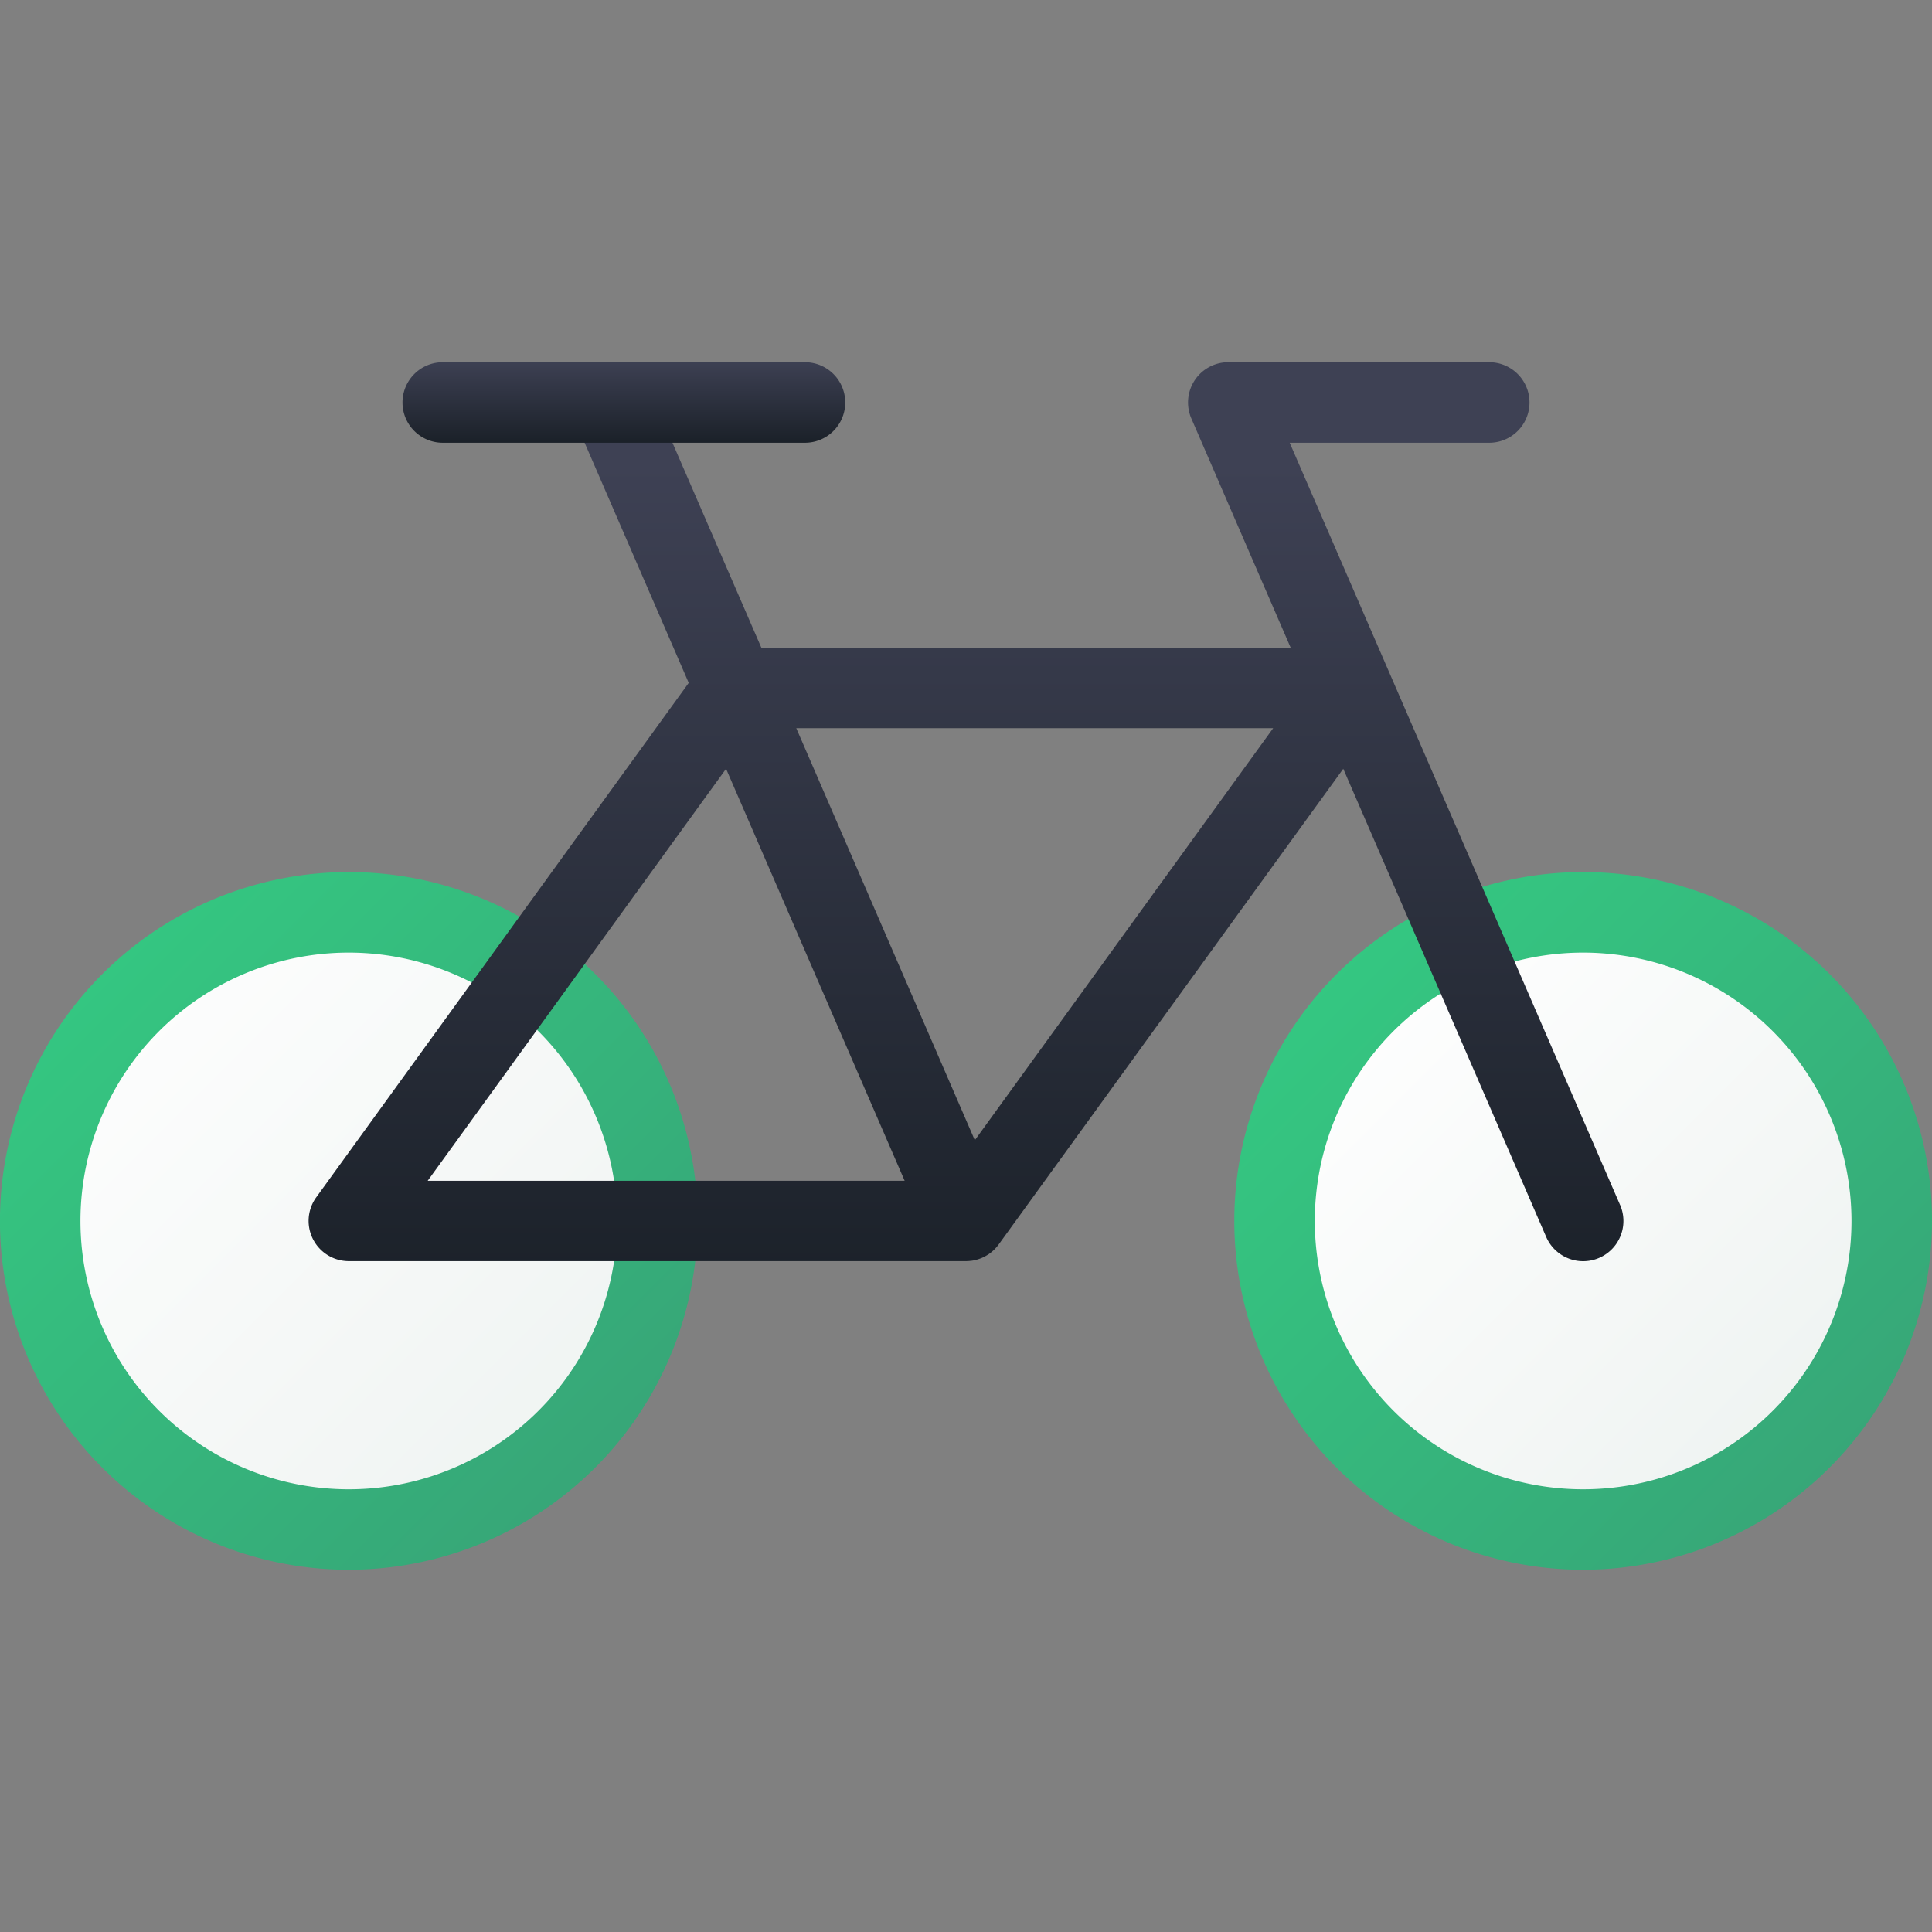
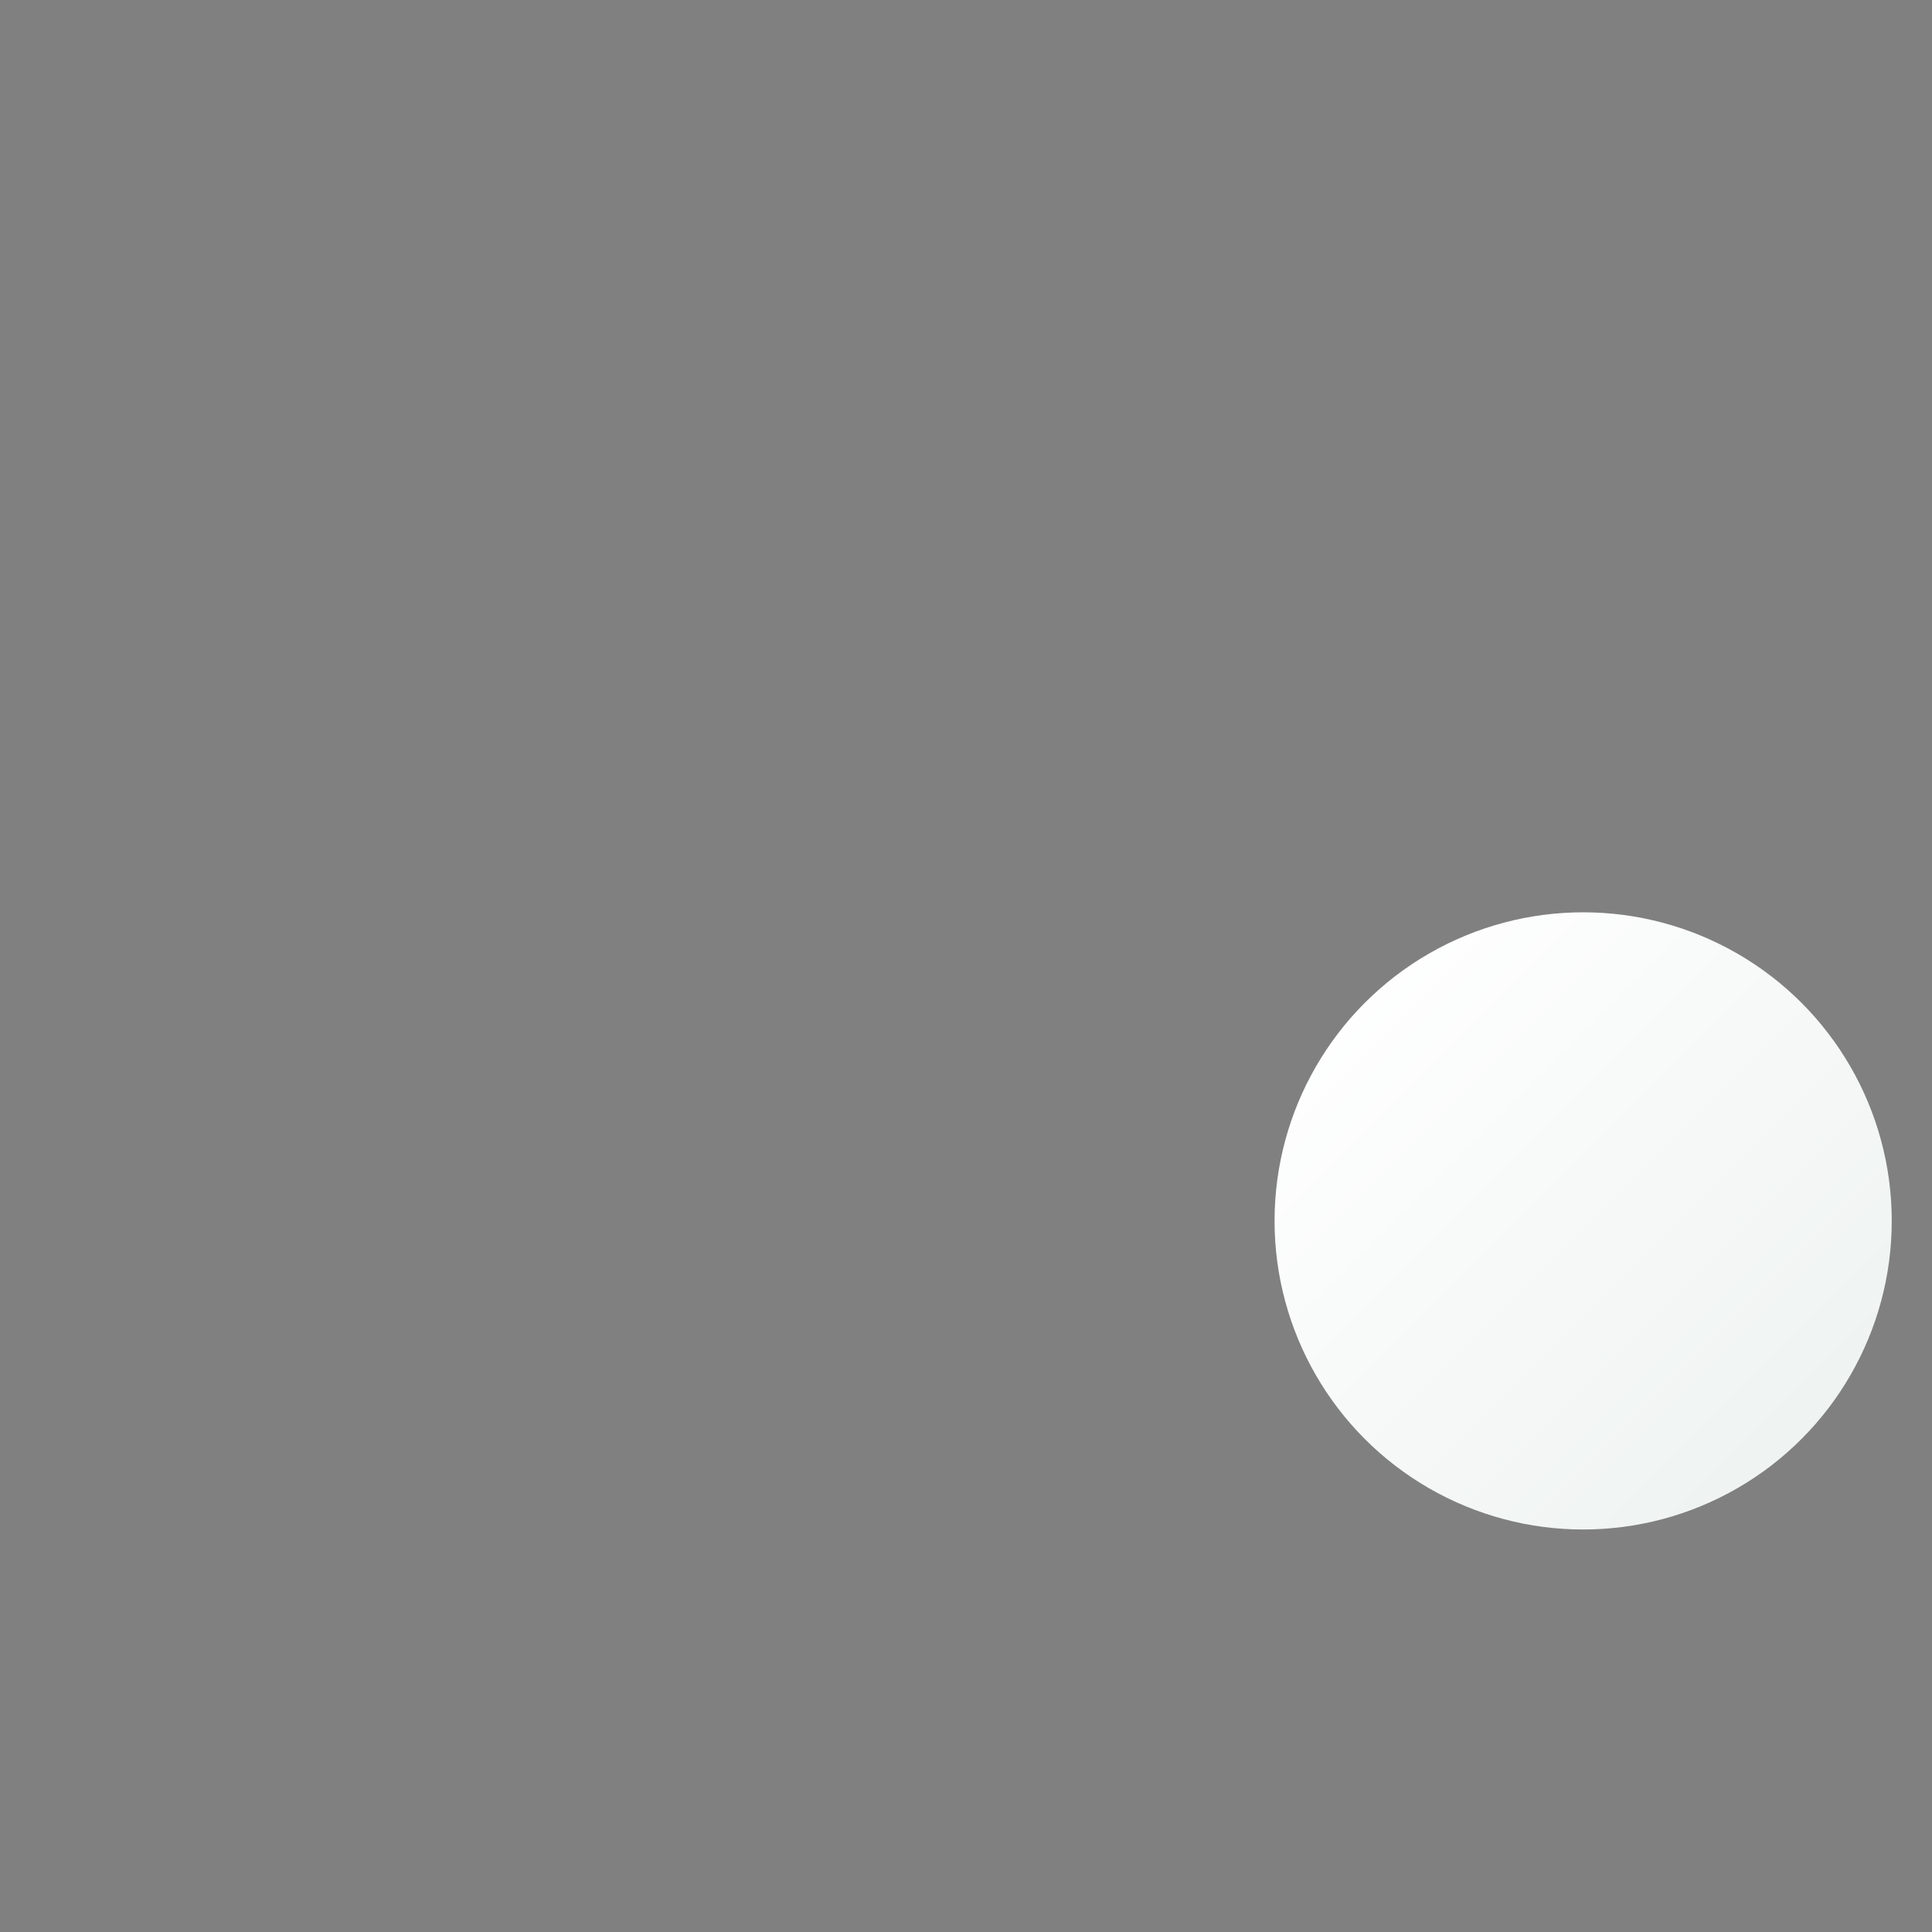
<svg xmlns="http://www.w3.org/2000/svg" xmlns:xlink="http://www.w3.org/1999/xlink" id="Layer_1" height="512" viewBox="0 0 48 48" width="512" data-name="Layer 1">
  <rect x="0" y="0" width="48" height="48" fill="#808080" stroke="none" />
  <linearGradient id="linear-gradient" gradientUnits="userSpaceOnUse" x1="1.131" x2="16.347" y1="22.798" y2="38.013">
    <stop offset="0" stop-color="#fff" />
    <stop offset="1" stop-color="#edf2f0" />
  </linearGradient>
  <linearGradient id="linear-gradient-2" x1="33.071" x2="45.825" xlink:href="#linear-gradient" y1="24.071" y2="36.825" />
  <linearGradient id="linear-gradient-3" gradientUnits="userSpaceOnUse" x1=".97" x2="15.775" y1="22.637" y2="37.442">
    <stop offset="0" stop-color="#34ca82" />
    <stop offset="1" stop-color="#37a477" />
  </linearGradient>
  <linearGradient id="linear-gradient-4" x1="31.946" x2="46.656" xlink:href="#linear-gradient-3" y1="22.946" y2="37.656" />
  <linearGradient id="linear-gradient-5" gradientUnits="userSpaceOnUse" x1="24" x2="24" y1="11.536" y2="32.11">
    <stop offset="0" stop-color="#3e4154" />
    <stop offset="1" stop-color="#1b2129" />
  </linearGradient>
  <linearGradient id="linear-gradient-6" x1="15.502" x2="15.502" xlink:href="#linear-gradient-5" y1="8.924" y2="10.974" />
-   <circle cx="8.667" cy="30.333" fill="url(#linear-gradient)" r="7.667" />
  <circle cx="39.333" cy="30.333" fill="url(#linear-gradient-2)" r="7.667" />
-   <path d="m8.667 39a8.667 8.667 0 1 1 8.666-8.667 8.677 8.677 0 0 1 -8.666 8.667zm0-15.333a6.667 6.667 0 1 0 6.666 6.666 6.674 6.674 0 0 0 -6.666-6.666z" fill="url(#linear-gradient-3)" />
-   <path d="m39.333 39a8.667 8.667 0 1 1 8.667-8.667 8.677 8.677 0 0 1 -8.667 8.667zm0-15.333a6.667 6.667 0 1 0 6.667 6.666 6.673 6.673 0 0 0 -6.667-6.666z" fill="url(#linear-gradient-4)" />
-   <path d="m40.25 29.936-8.208-18.936h4.958a1 1 0 0 0 0-2h-6.481a.986.986 0 0 0 -.4.082 1 1 0 0 0 -.519 1.318l2.467 5.693h-13.151l-2.816-6.493a1 1 0 0 0 -1.835.8l2.846 6.566-9.254 12.781a1 1 0 0 0 .81 1.586h15.333a.92.92 0 0 0 .117-.008h.009a.858.858 0 0 0 .1-.018l.028-.007c.026-.007.051-.015.077-.024l.036-.013.031-.012c.013-.005.024-.012.036-.018l.035-.017c.023-.012.046-.026.069-.04l.025-.016a1.013 1.013 0 0 0 .168-.144l.014-.016c.02-.022.038-.044.056-.068l.009-.011 8.563-11.821 5.043 11.634a1 1 0 1 0 1.834-.8zm-29.624-.6 7.413-10.236 4.437 10.236zm13.593-1.007-4.436-10.238h11.849z" fill="url(#linear-gradient-5)" />
-   <path d="m20 11h-9a1 1 0 1 1 0-2h9a1 1 0 0 1 0 2z" fill="url(#linear-gradient-6)" />
</svg>